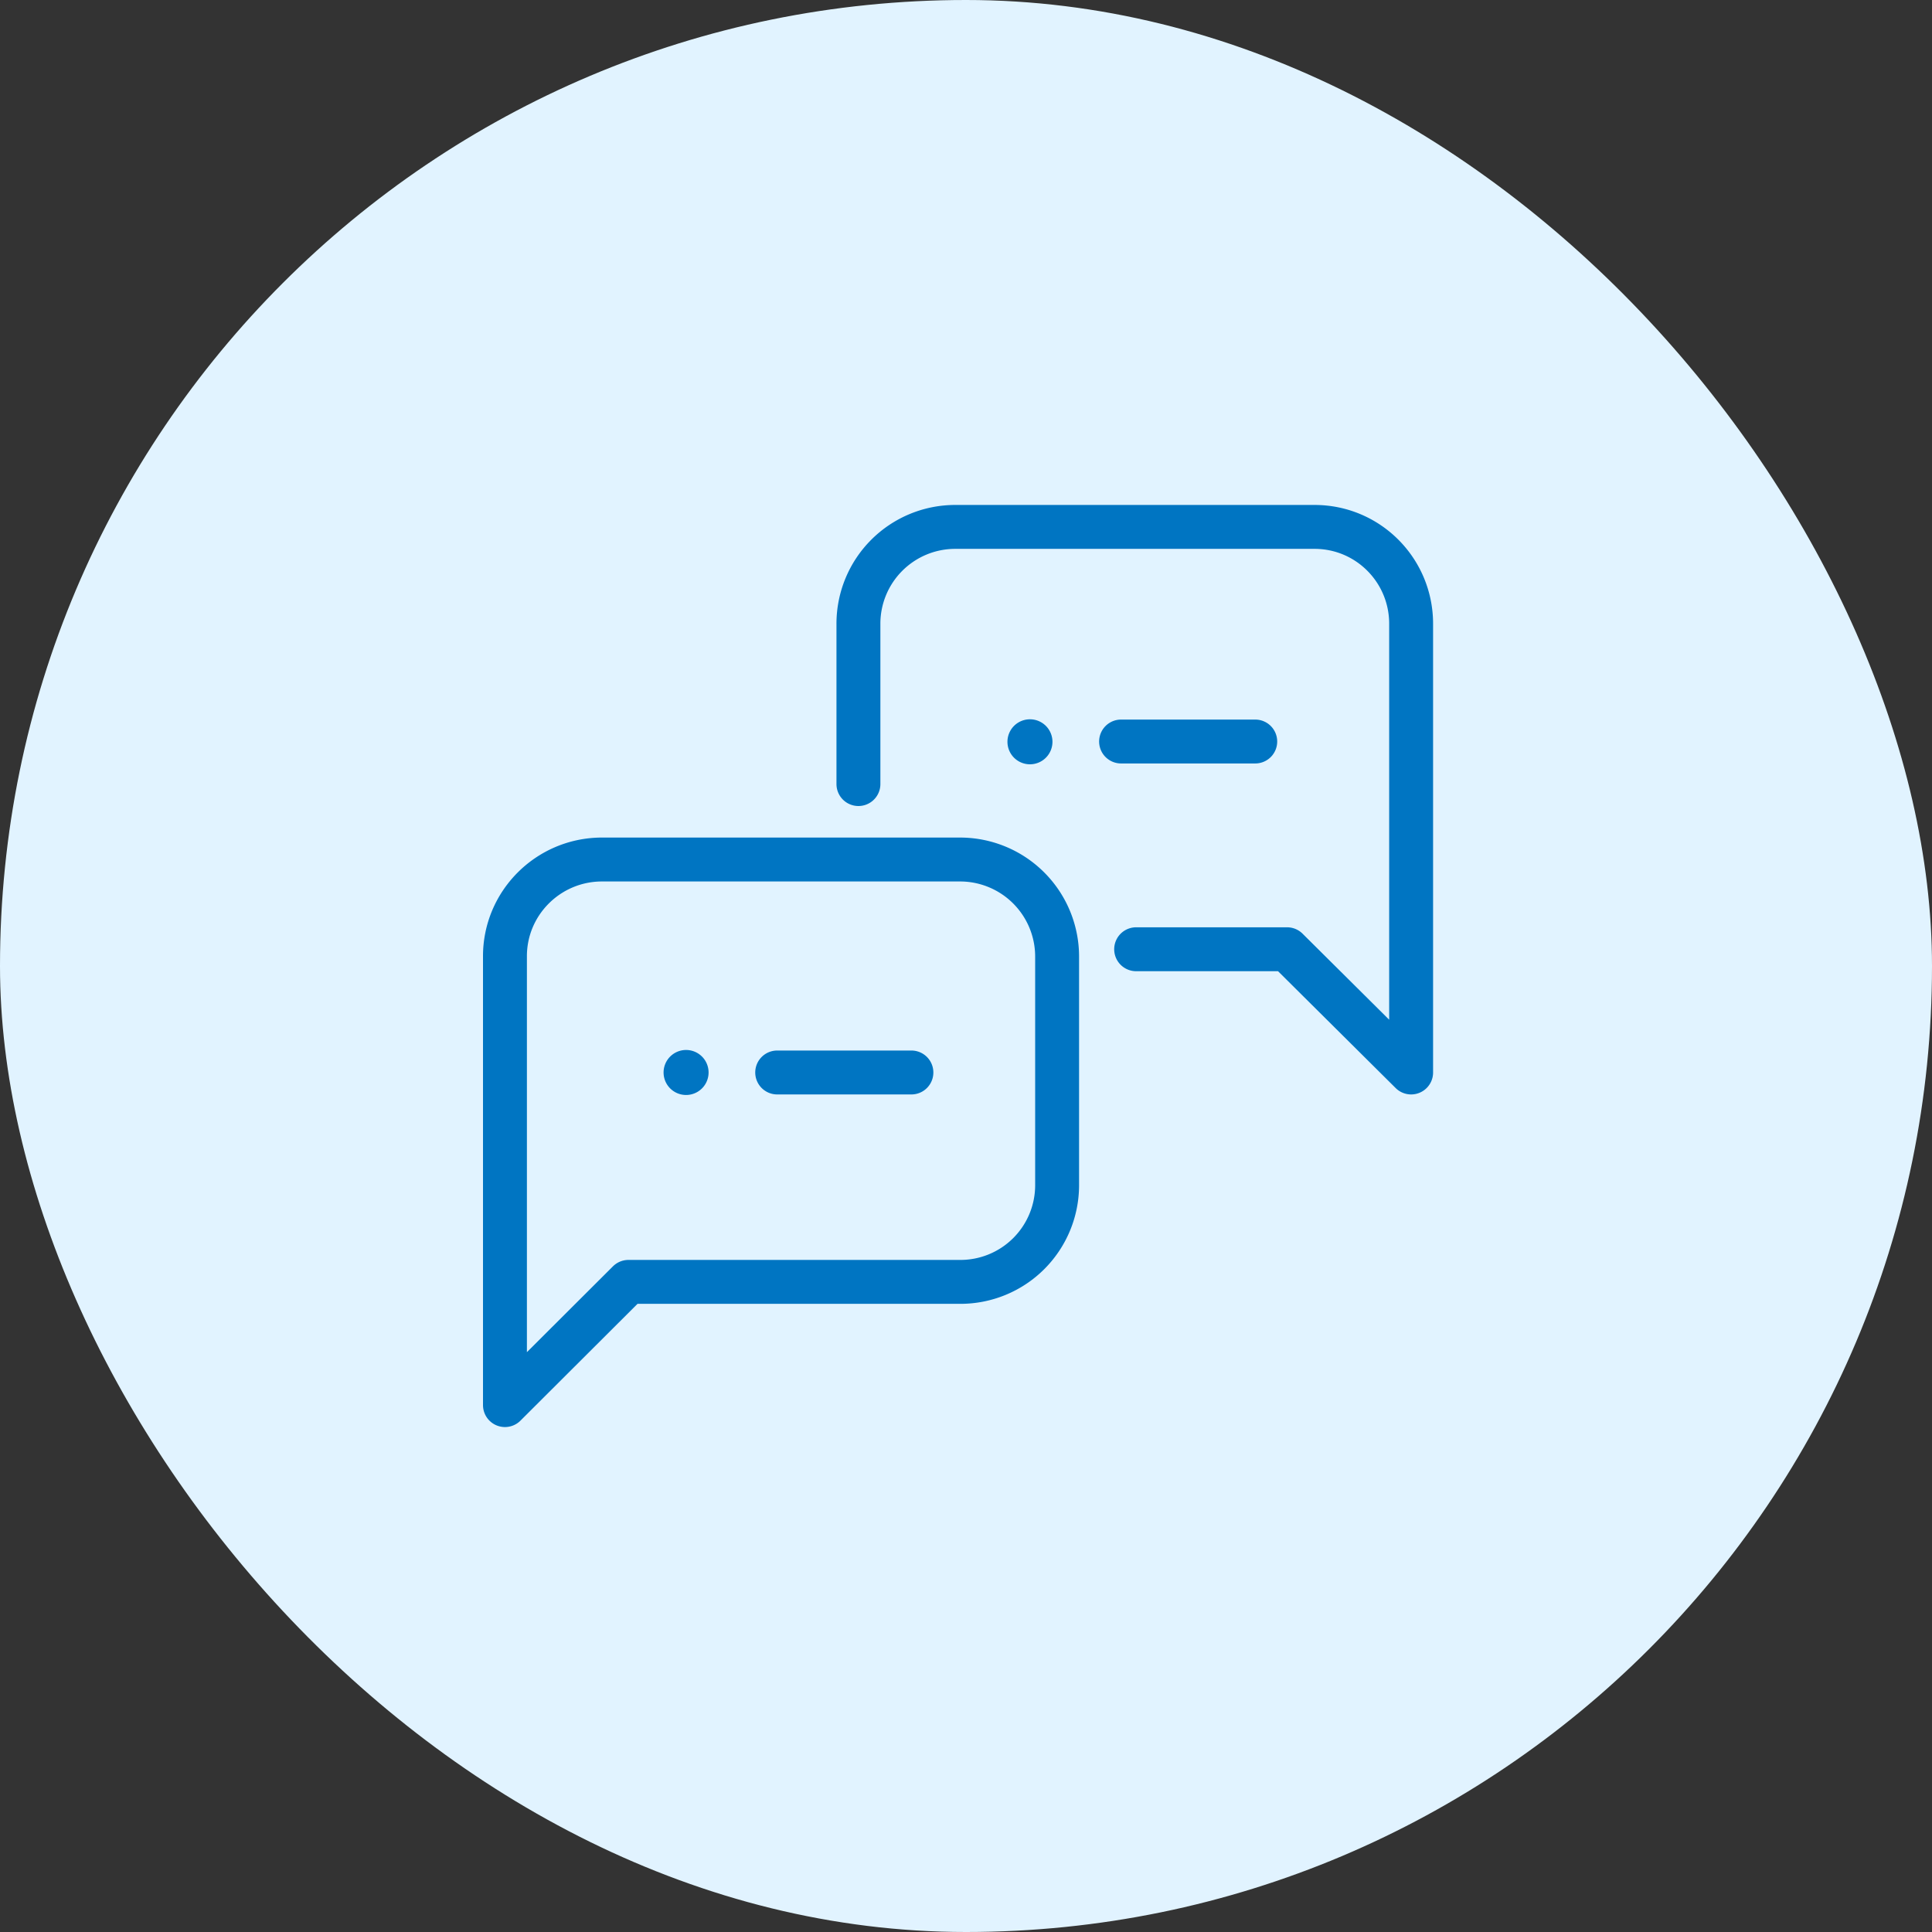
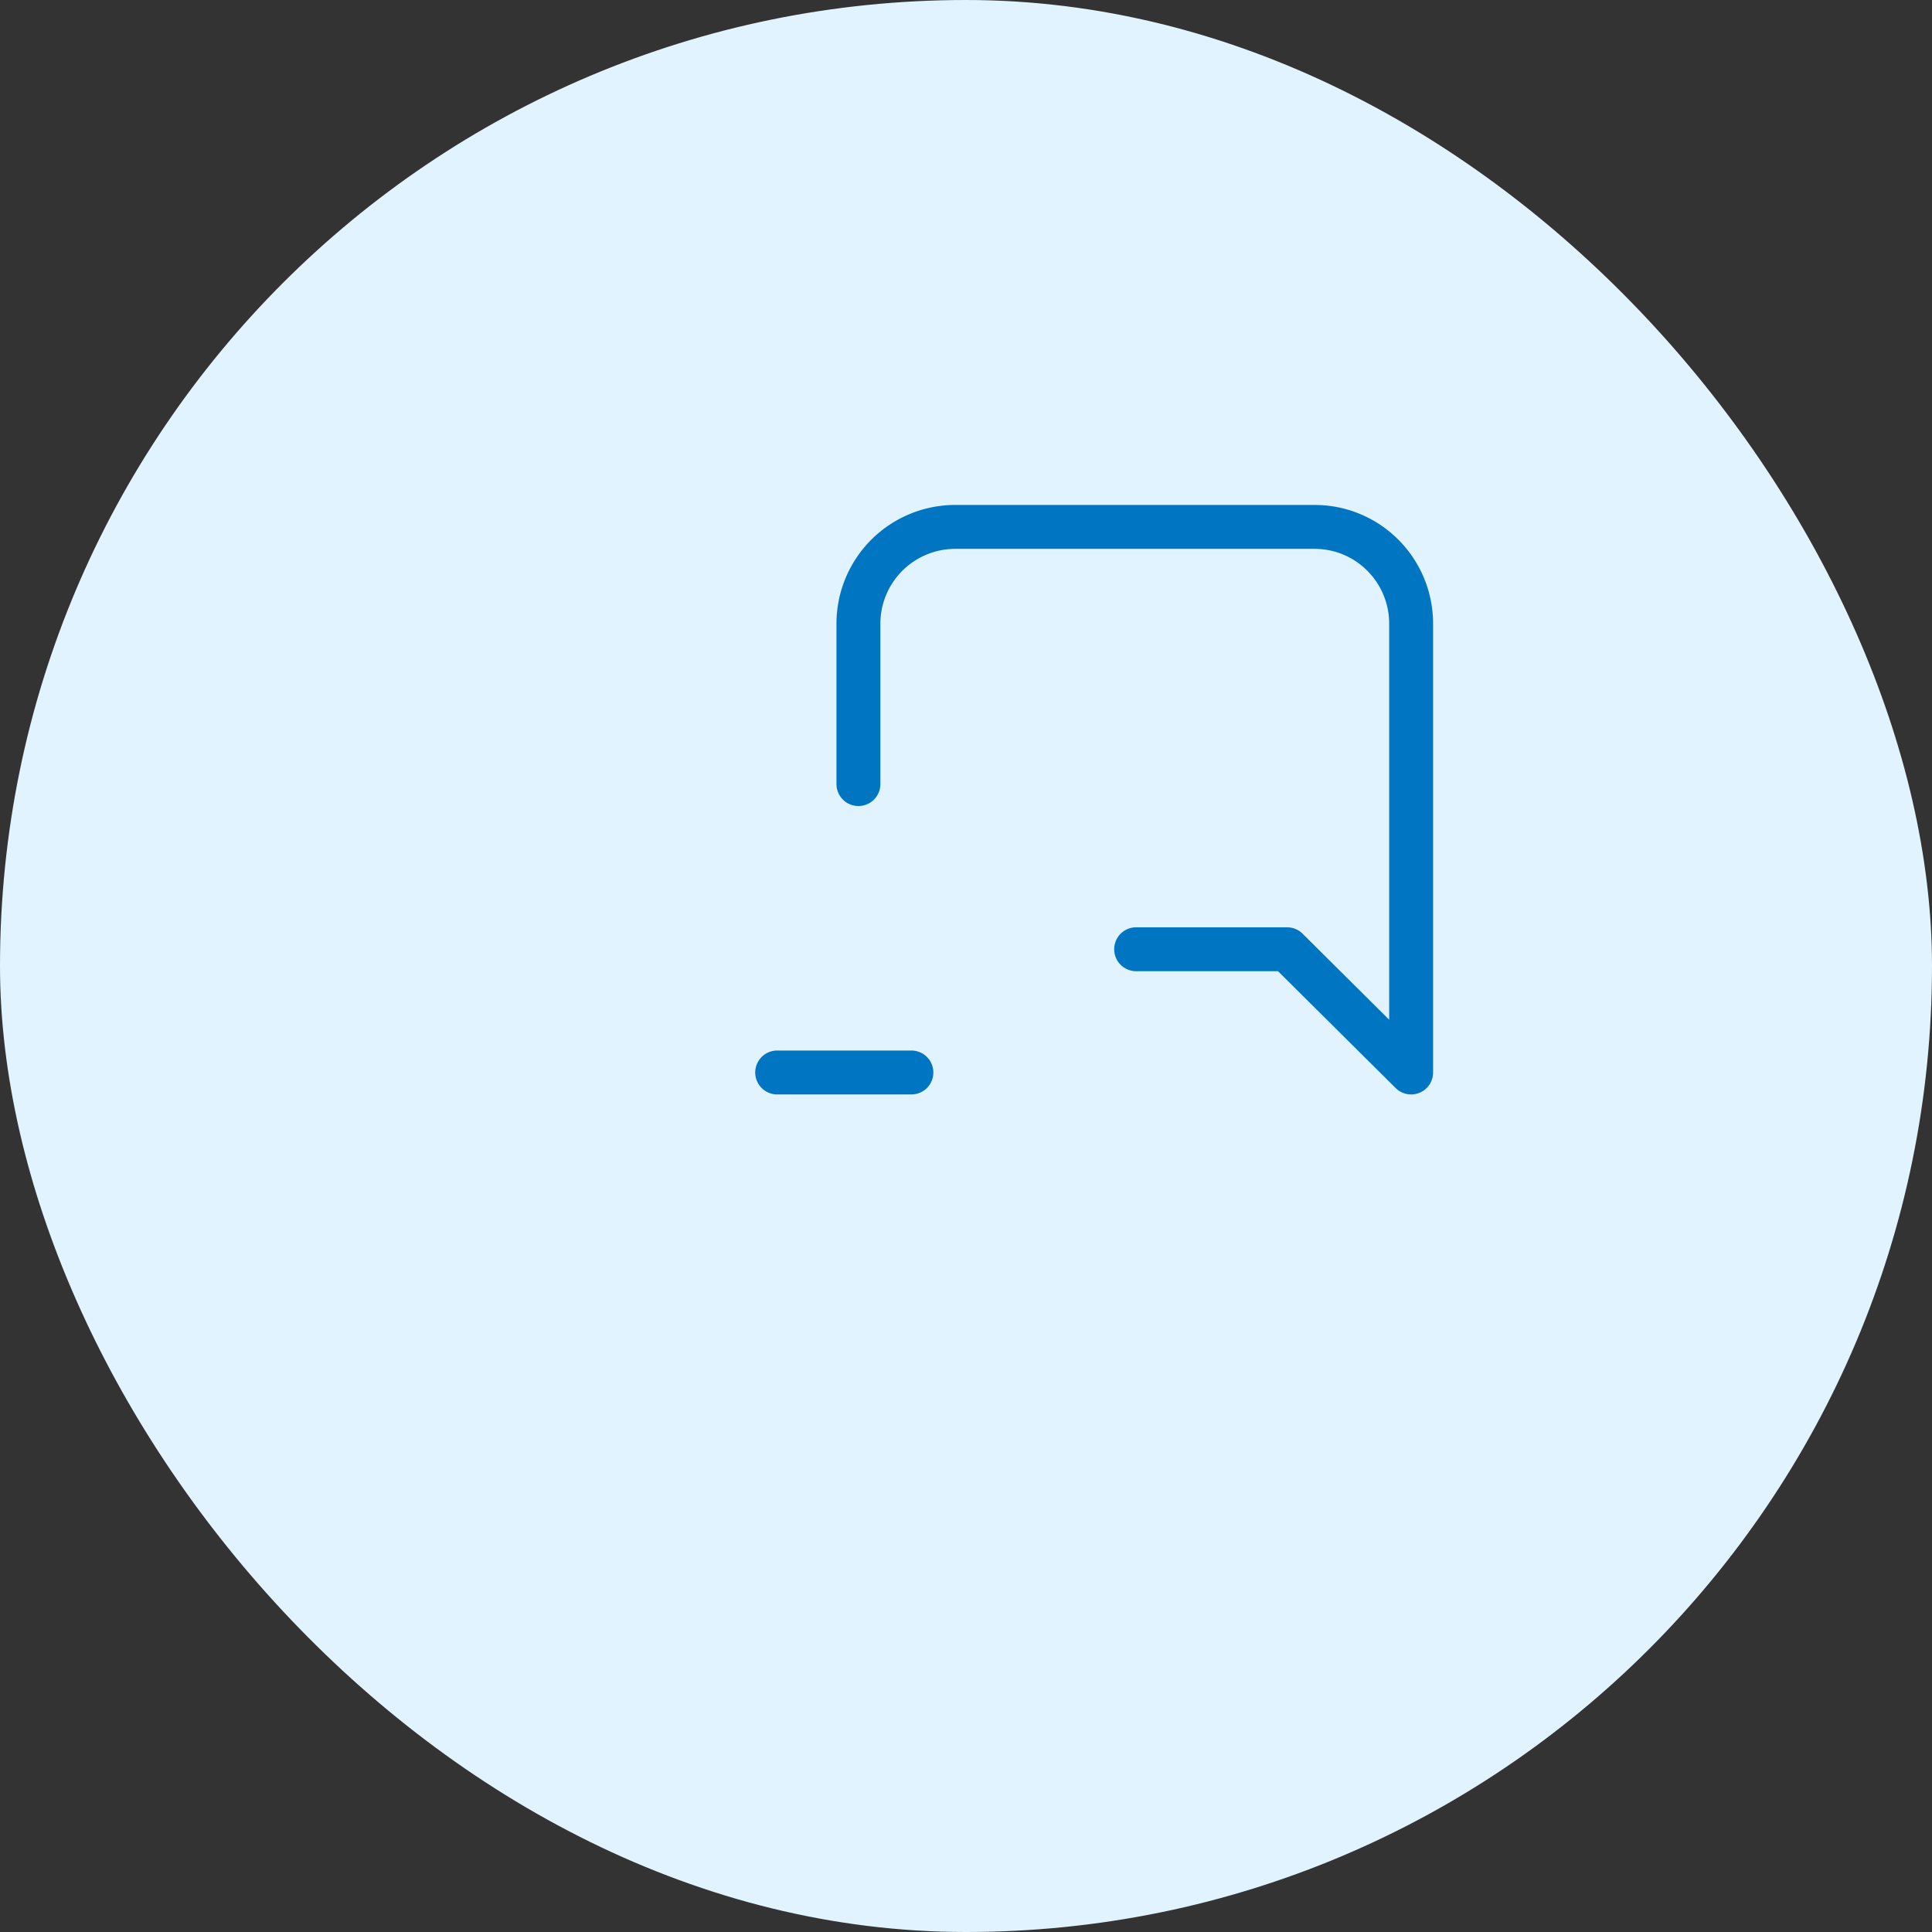
<svg xmlns="http://www.w3.org/2000/svg" width="88" height="88" fill="none">
  <rect width="100%" height="100%" fill="#333333" stroke="none" />
  <rect width="88" height="88" fill="#E1F3FF" rx="44" />
-   <path stroke="#0075C2" stroke-linecap="round" stroke-linejoin="round" stroke-width="2" d="M43.75 39.15H27.375c-2.425.025-4.387 2-4.375 4.425V64l5.625-5.612H43.75A4.404 4.404 0 0 0 48.15 54V43.575a4.42 4.42 0 0 0-4.4-4.425" />
  <path stroke="#0075C2" stroke-linecap="round" stroke-linejoin="round" stroke-width="2" d="M39.1 35.713v-7.3A4.41 4.41 0 0 1 43.5 24h16.375c2.438 0 4.4 1.975 4.4 4.413V48.85l-5.65-5.613H51.75M35.4 48.85h6.113" />
-   <path fill="#0075C2" d="M31.25 49.875a1.025 1.025 0 1 0 0-2.05 1.025 1.025 0 0 0 0 2.05" />
-   <path stroke="#0075C2" stroke-linecap="round" stroke-linejoin="round" stroke-width="2" d="M51.063 33.775h6.112" />
-   <path fill="#0075C2" d="M46.913 34.813a1.025 1.025 0 1 0 0-2.05 1.025 1.025 0 0 0 0 2.05" />
</svg>